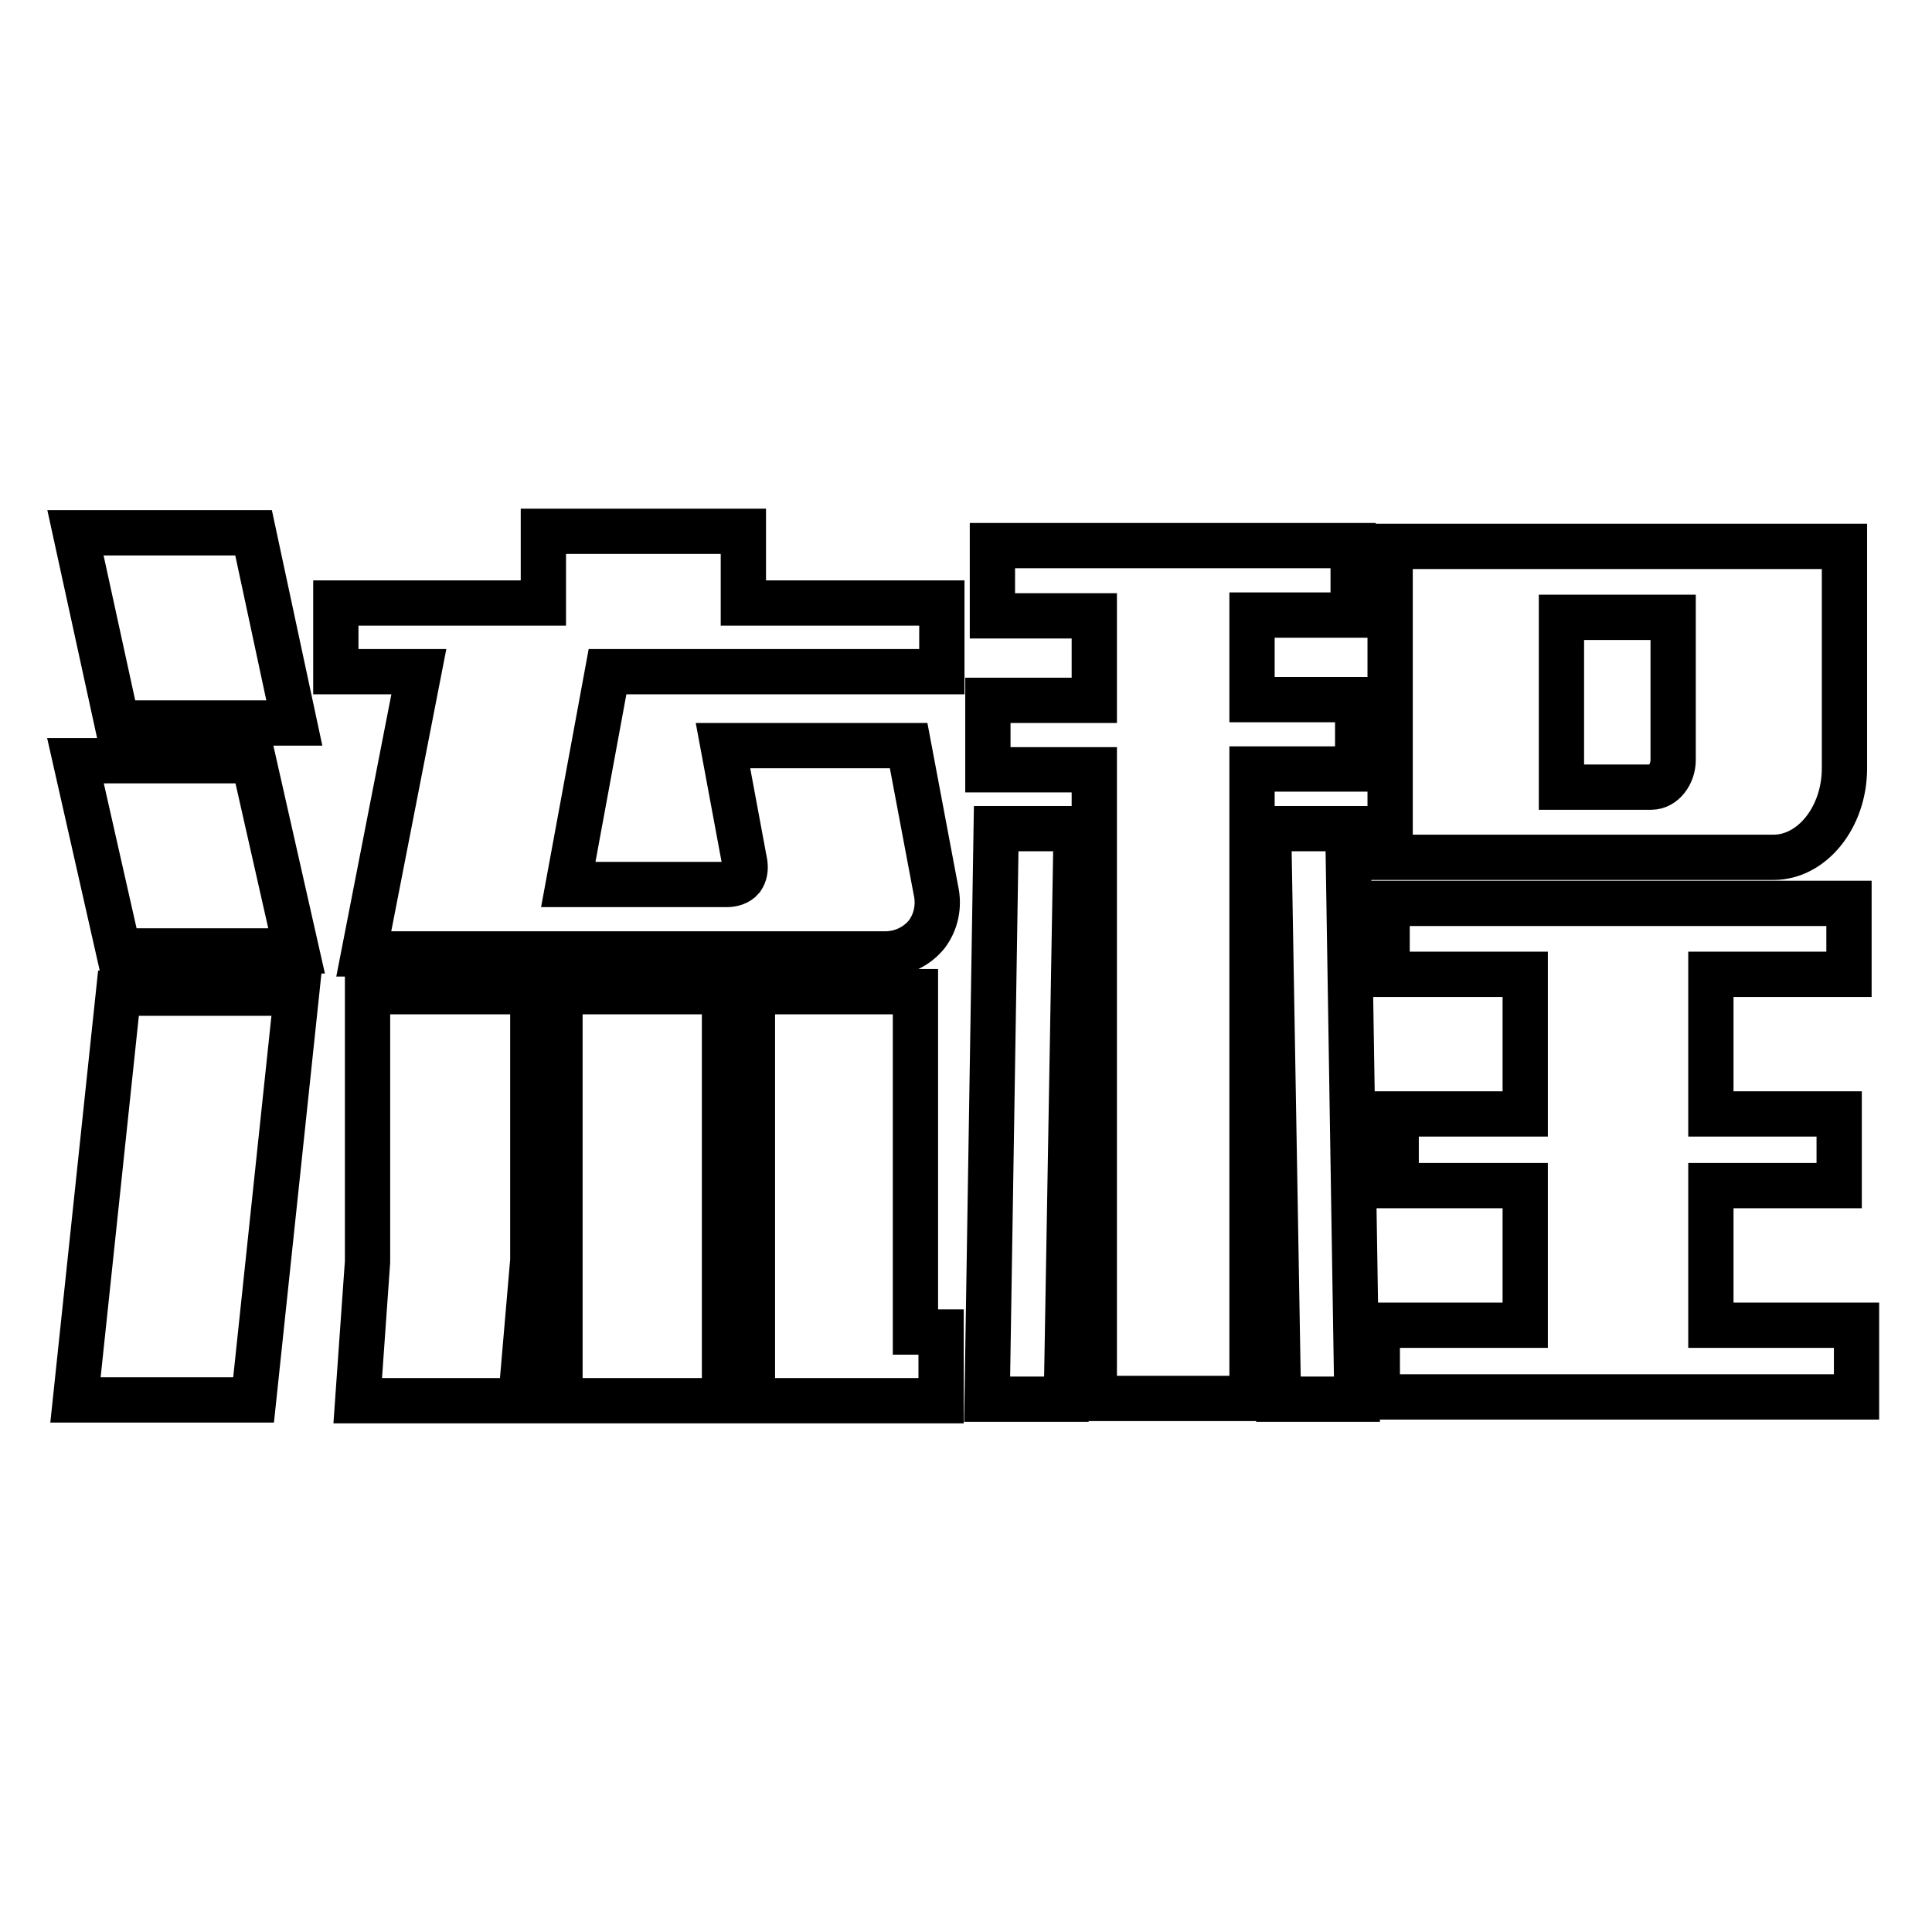
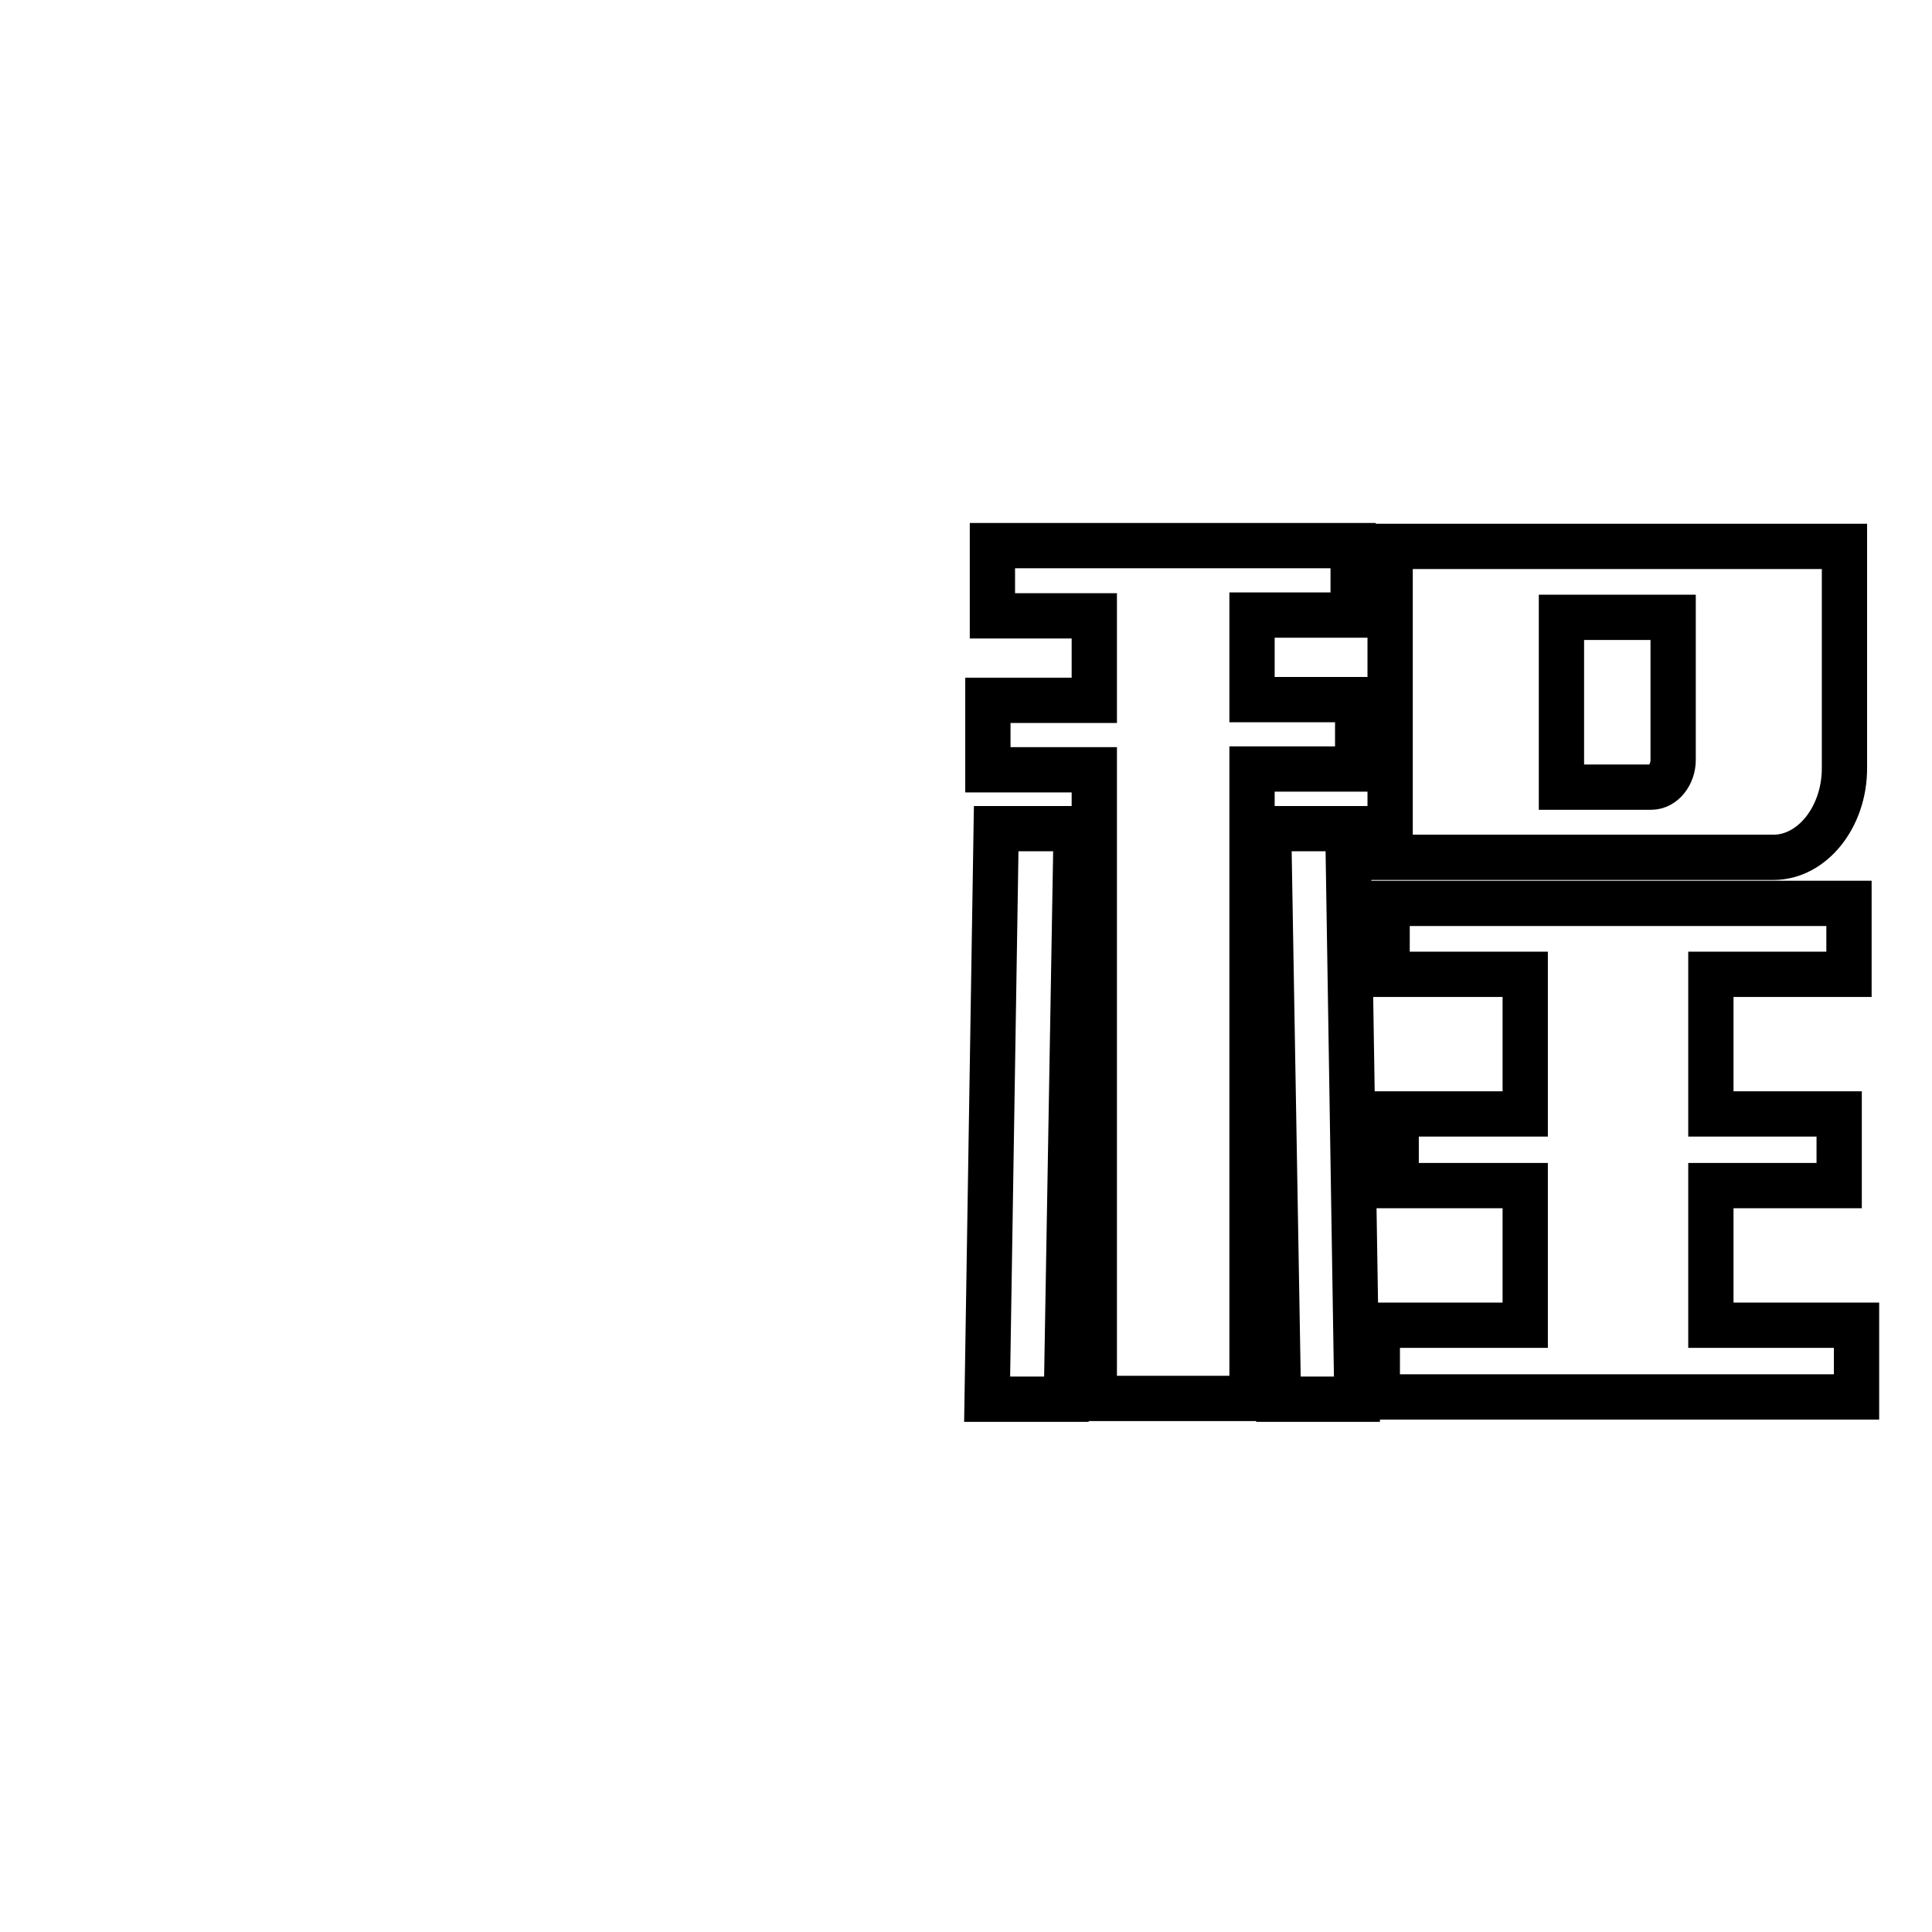
<svg xmlns="http://www.w3.org/2000/svg" version="1.1" x="0px" y="0px" viewBox="0 0 256 256" enable-background="new 0 0 256 256" xml:space="preserve">
  <g>
    <g>
-       <path stroke-width="6" fill-opacity="0" stroke="#000000" d="M33.6,70.6L39,95.8H15.5L10,70.6H33.6z M33.6,100.8l5.7,25.2H15.7L10,100.8H33.6z M39.3,131.6l-5.7,53.9H10l5.7-53.9H39.3z M44.5,79.9H72v-9.5h26.5v9.5h26.3V89H80.5l-5.2,28.2h21c0.7,0,1.5-0.2,2-0.8c0.4-0.6,0.5-1.2,0.4-2l-2.9-15.6h24.6l3.6,19.1c0.5,2.2,0,4.3-1.2,5.9c-1.3,1.6-3.3,2.6-5.5,2.6H48.2L55.5,89H44.5V79.9z M48.8,131.4h21.8V167L69,185.6H47.4l1.3-18.4V131.4z M74.2,131.4H96v54.2H74.2V131.4z M99.7,131.4h21.6v45.1h3.4v9.1h-25V131.4z" />
      <path stroke-width="6" fill-opacity="0" stroke="#000000" d="M131.5,72.3h47.8v9.2h-13.4v11.2h14v9.2h-14v83.4H145V102h-14.1v-9.2H145V81.6h-13.5L131.5,72.3L131.5,72.3z M142.6,109.8l-1.3,75.6h-10.5l1.2-75.6H142.6z M178.6,109.8l1.2,75.6h-10.4l-1.3-75.6H178.6z M183.8,119.7h61.2v9.4h-18.3v18.5h17v9.5h-17v18.5H246v9.5h-63.5v-9.5h19.6v-18.5H185v-9.5h17.1v-18.5h-18.3V119.7z M244.4,101.8c0,6.5-4.3,11.8-9.4,11.8h-50.8V72.4h60.2V101.8z M221.7,81.8h-14.8v22.5h11.9c1.6,0,2.9-1.7,2.9-3.6V81.8z" />
    </g>
  </g>
</svg>